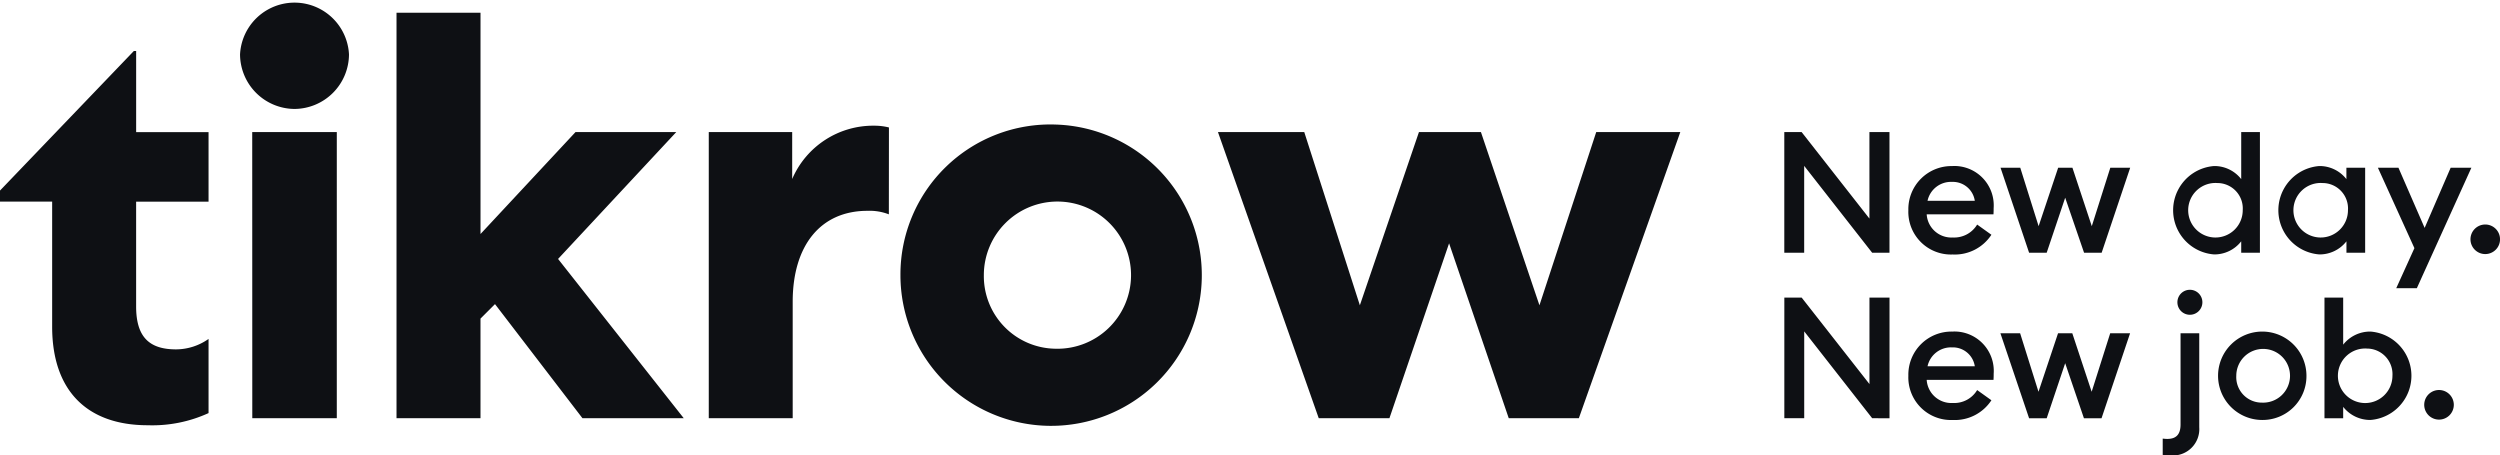
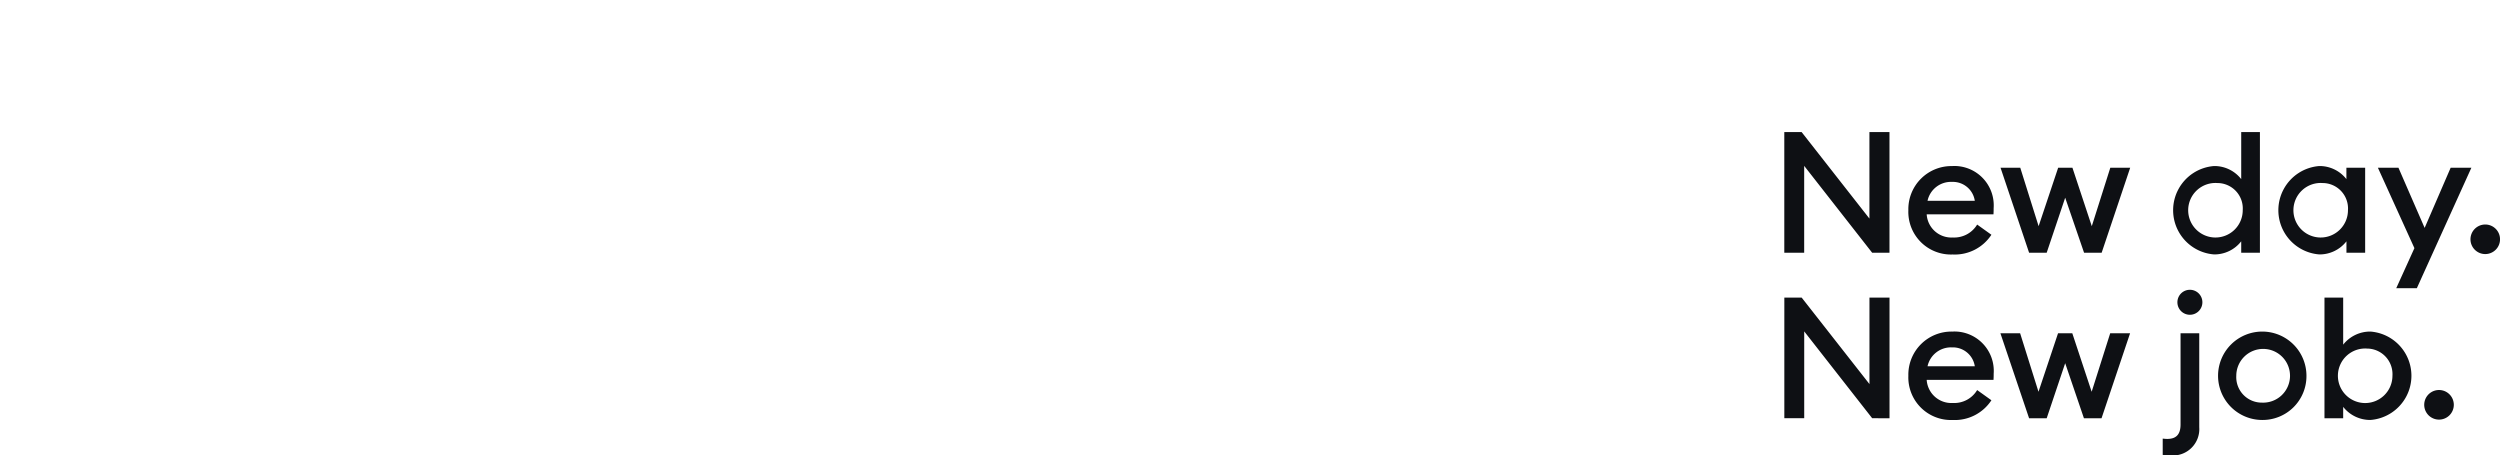
<svg xmlns="http://www.w3.org/2000/svg" id="Group_242" data-name="Group 242" width="142.088" height="25.886" viewBox="0 0 142.088 25.886">
  <defs>
    <clipPath id="clip-path">
      <rect id="Rectangle_219" data-name="Rectangle 219" width="142.088" height="25.886" fill="#0e1014" />
    </clipPath>
  </defs>
  <g id="Group_223" data-name="Group 223" transform="translate(0 0)" clip-path="url(#clip-path)">
-     <path id="Path_307" data-name="Path 307" d="M0,11.457v-.626L7.606,2.9h.132v4.61h4.115v3.951H7.737v5.959c0,1.745.757,2.437,2.272,2.437a3.23,3.23,0,0,0,1.844-.594v4.215a7.683,7.683,0,0,1-3.457.691c-3.457,0-5.432-1.976-5.432-5.6V11.457ZM16.743,6.192a3.117,3.117,0,0,1-3.1-3.1,3.1,3.1,0,0,1,6.192,0,3.117,3.117,0,0,1-3.1,3.1m-2.4,1.315h4.807V23.77H14.339Zm24.1,0-6.717,7.21,7.144,9.053H33.105l-4.972-6.486-.824.824V23.77H22.536V.724H27.31V13.3l5.4-5.794Zm12.083,4.675a3.024,3.024,0,0,0-1.218-.2c-2.667,0-4.247,1.975-4.247,5.169V23.77H40.283V7.507h4.741v2.667A5.009,5.009,0,0,1,49.7,7.144a3.377,3.377,0,0,1,.823.1ZM60,7.079a8.564,8.564,0,1,1-8.823,8.56A8.523,8.523,0,0,1,60,7.079M60,19.82a4.183,4.183,0,1,0-4.083-4.181A4.125,4.125,0,0,0,60,19.82M85.75,23.77l-3.391-9.942L78.968,23.77H74.951L69.223,7.507h4.905l3.16,9.844,3.358-9.844h3.523l3.326,9.844,3.227-9.844H95.5L89.734,23.77Z" transform="translate(0 0)" fill="#0e1014" />
    <path id="Path_308" data-name="Path 308" d="M289.28,27.9l-3.863-4.936V27.9h-1.13V21.044h.985l3.853,4.916V21.044h1.14V27.9Zm4.577-4.927a2.238,2.238,0,0,1,2.328,2.4c0,.106,0,.193-.01.347H292.38a1.406,1.406,0,0,0,1.486,1.315,1.521,1.521,0,0,0,1.382-.735l.81.58a2.486,2.486,0,0,1-2.2,1.121,2.422,2.422,0,0,1-2.52-2.512,2.449,2.449,0,0,1,2.52-2.512m-1.429,1.971h2.685a1.26,1.26,0,0,0-1.295-1.073,1.363,1.363,0,0,0-1.391,1.073m7.823-.174L299.2,27.9h-1l-1.623-4.83h1.121l1.043,3.322,1.111-3.322h.811l1.1,3.322,1.053-3.322h1.13l-1.622,4.83h-1Zm8.46-1.8a1.927,1.927,0,0,1,1.545.744V21.044h1.063V27.9h-1.063v-.648a1.927,1.927,0,0,1-1.545.745,2.519,2.519,0,0,1,0-5.023m.193.966a1.55,1.55,0,1,0,1.438,1.546,1.445,1.445,0,0,0-1.438-1.546m5.785-.966a1.928,1.928,0,0,1,1.545.744v-.647H317.3V27.9h-1.063v-.648a1.928,1.928,0,0,1-1.545.745,2.519,2.519,0,0,1,0-5.023m.193.966a1.55,1.55,0,1,0,1.438,1.546,1.446,1.446,0,0,0-1.438-1.546m4.181,5.978L320.1,27.64l-2.075-4.568h1.168l1.488,3.418,1.478-3.418h1.178l-3.1,6.846Zm5.06-1.941a.84.84,0,1,1,.84-.841.84.84,0,0,1-.84.841m-34.844,9.33-3.863-4.936v4.936h-1.13V30.451h.985l3.853,4.915V30.451h1.14v6.857Zm4.577-4.927a2.238,2.238,0,0,1,2.328,2.4c0,.106,0,.193-.01.347H292.38a1.406,1.406,0,0,0,1.486,1.314,1.519,1.519,0,0,0,1.382-.735l.81.58a2.485,2.485,0,0,1-2.2,1.121,2.422,2.422,0,0,1-2.52-2.511,2.45,2.45,0,0,1,2.52-2.513m-1.429,1.971h2.685a1.26,1.26,0,0,0-1.295-1.073,1.363,1.363,0,0,0-1.391,1.073m7.823-.174L299.2,37.309h-1L296.57,32.48h1.121l1.043,3.323,1.111-3.323h.811l1.1,3.323,1.053-3.323h1.13l-1.622,4.829h-1Zm7.62,3.64a1.5,1.5,0,0,1-1.623,1.6,3.156,3.156,0,0,1-.454-.029v-.927a1.929,1.929,0,0,0,.26.019c.474,0,.754-.222.754-.821V32.48h1.063Zm-.532-6.393a.71.71,0,1,1,0-1.42.71.71,0,0,1,0,1.42m4.095,5.979a2.512,2.512,0,1,1,2.53-2.511,2.492,2.492,0,0,1-2.53,2.511m0-.986a1.527,1.527,0,1,0-1.458-1.525,1.448,1.448,0,0,0,1.458,1.525m4.617.889h-1.063V30.451h1.063v2.675a1.947,1.947,0,0,1,1.554-.744,2.519,2.519,0,0,1,0,5.023,1.946,1.946,0,0,1-1.554-.744Zm1.362-3.961a1.55,1.55,0,1,0,1.438,1.547,1.454,1.454,0,0,0-1.438-1.547m4.056,4.037a.841.841,0,0,1,0-1.681.841.841,0,1,1,0,1.681" transform="translate(-182.876 -13.537)" fill="#0e1014" />
  </g>
</svg>